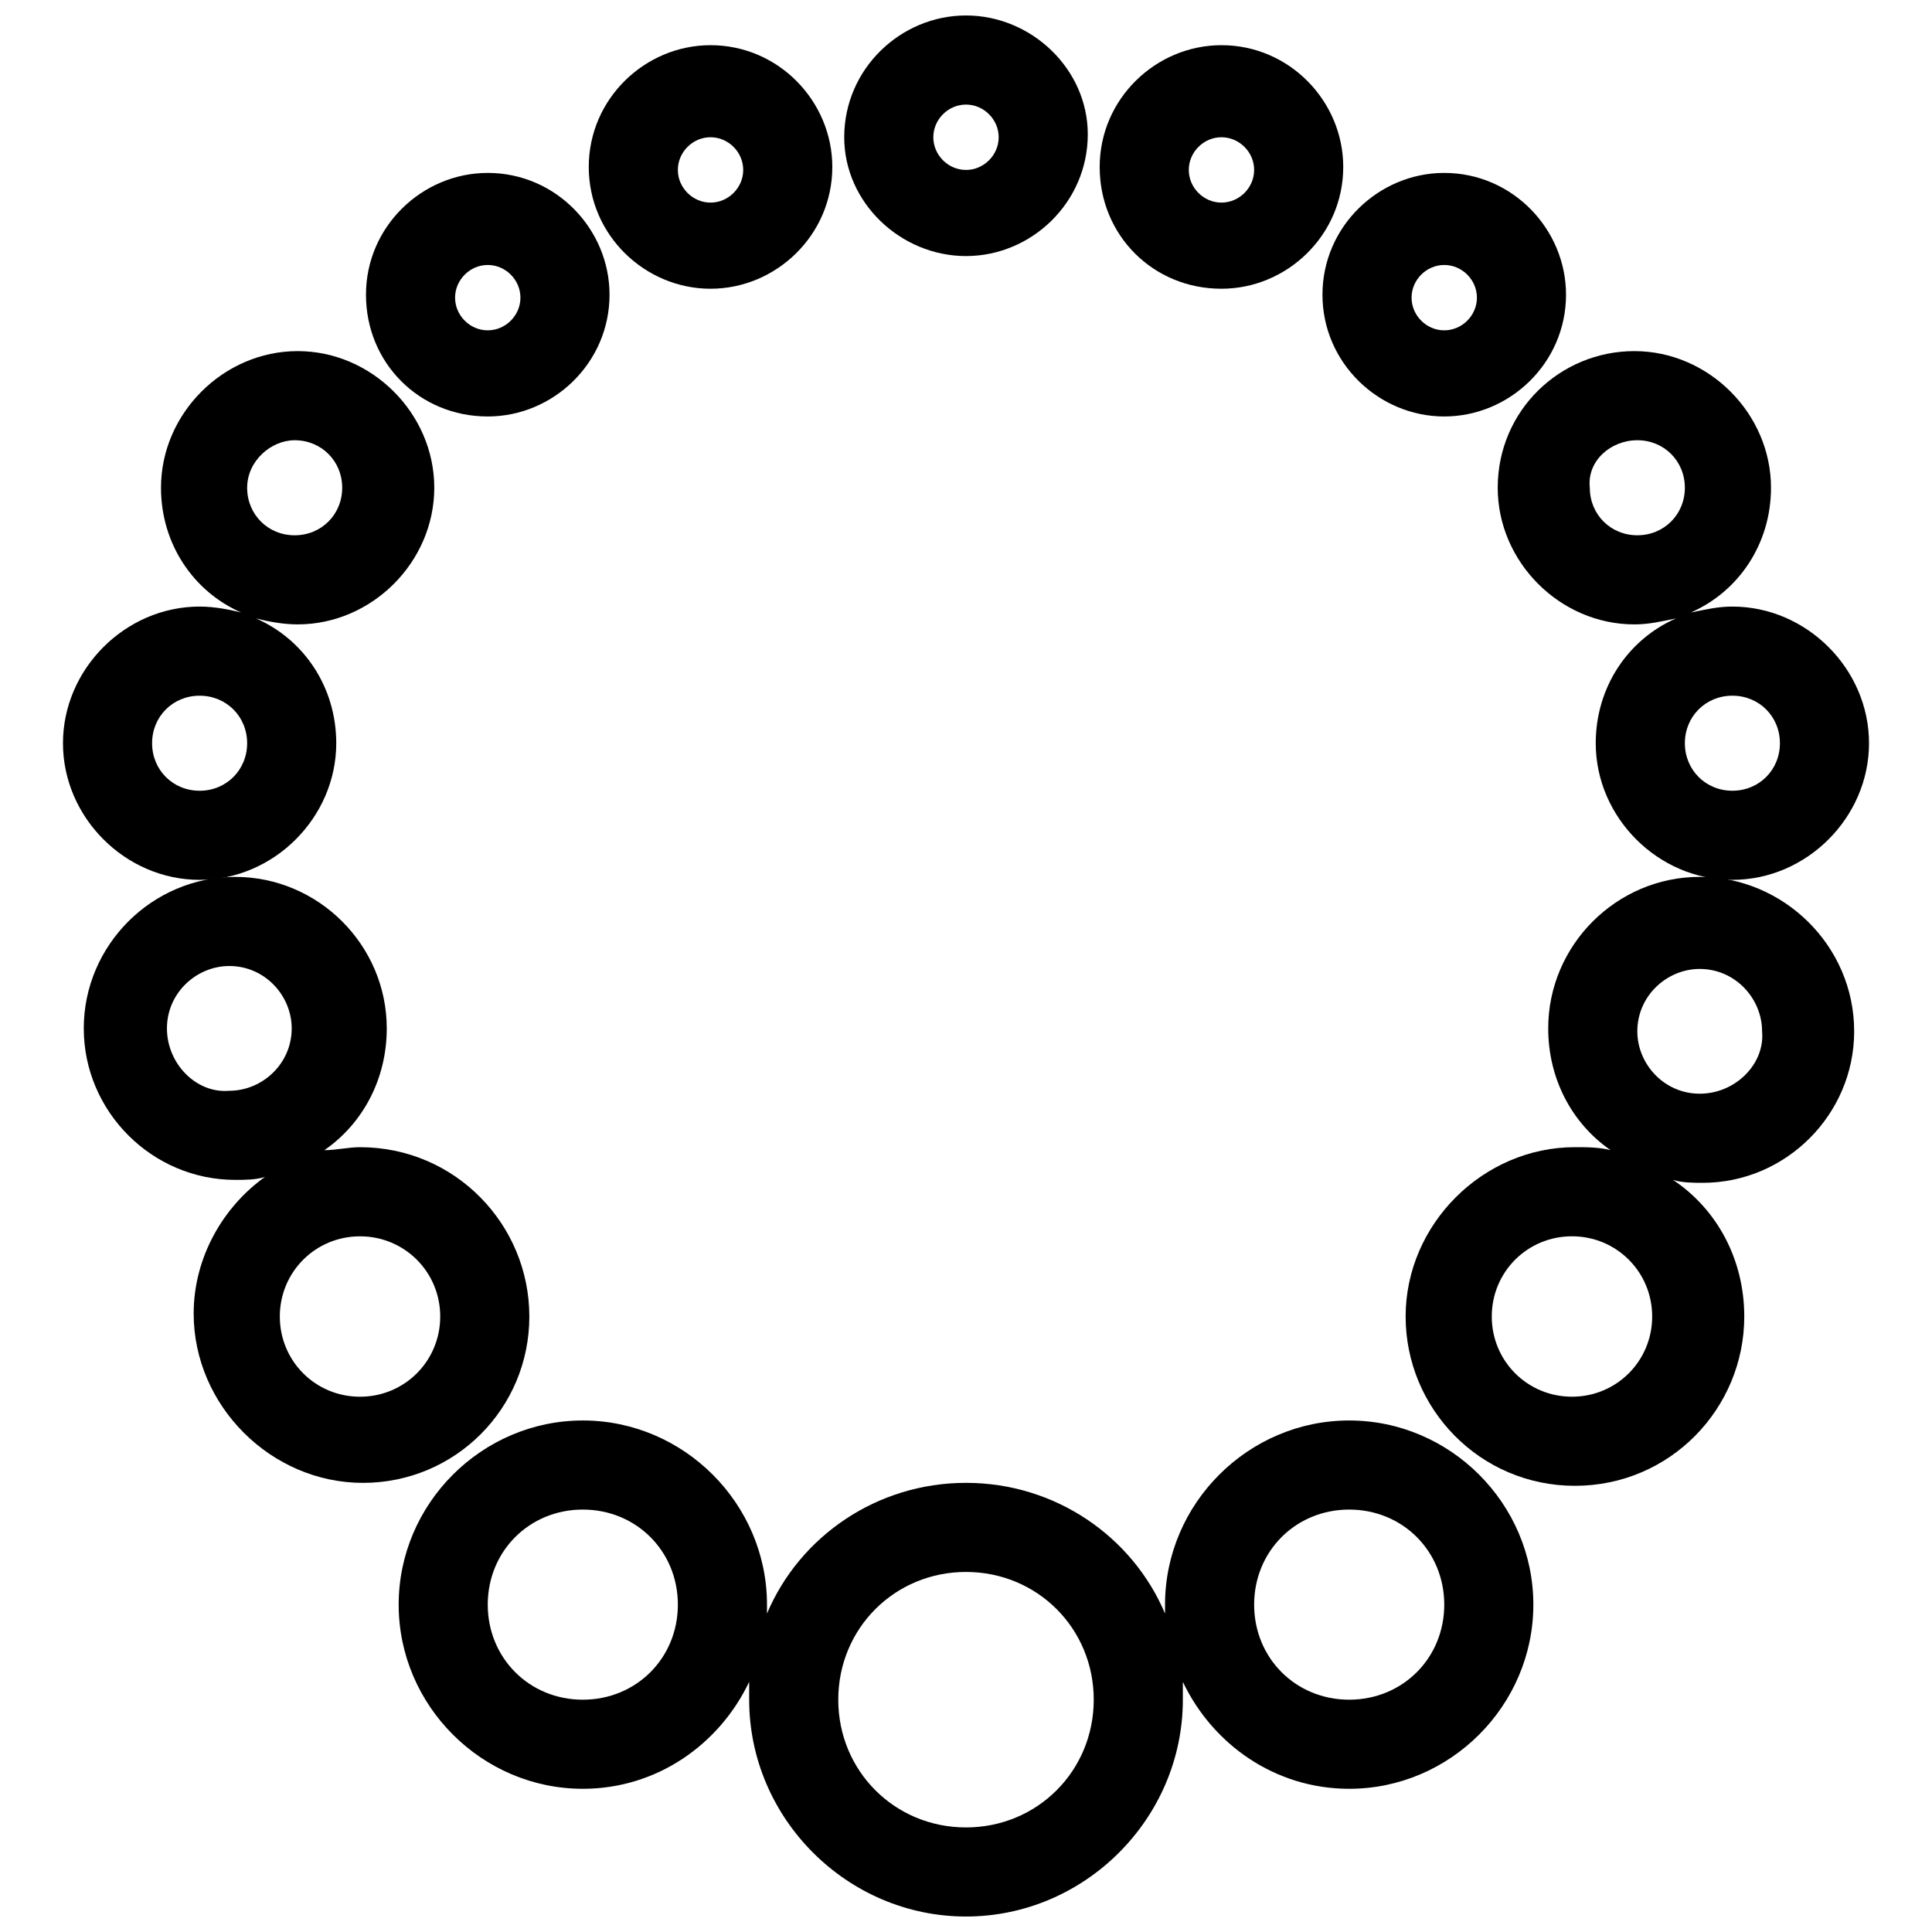
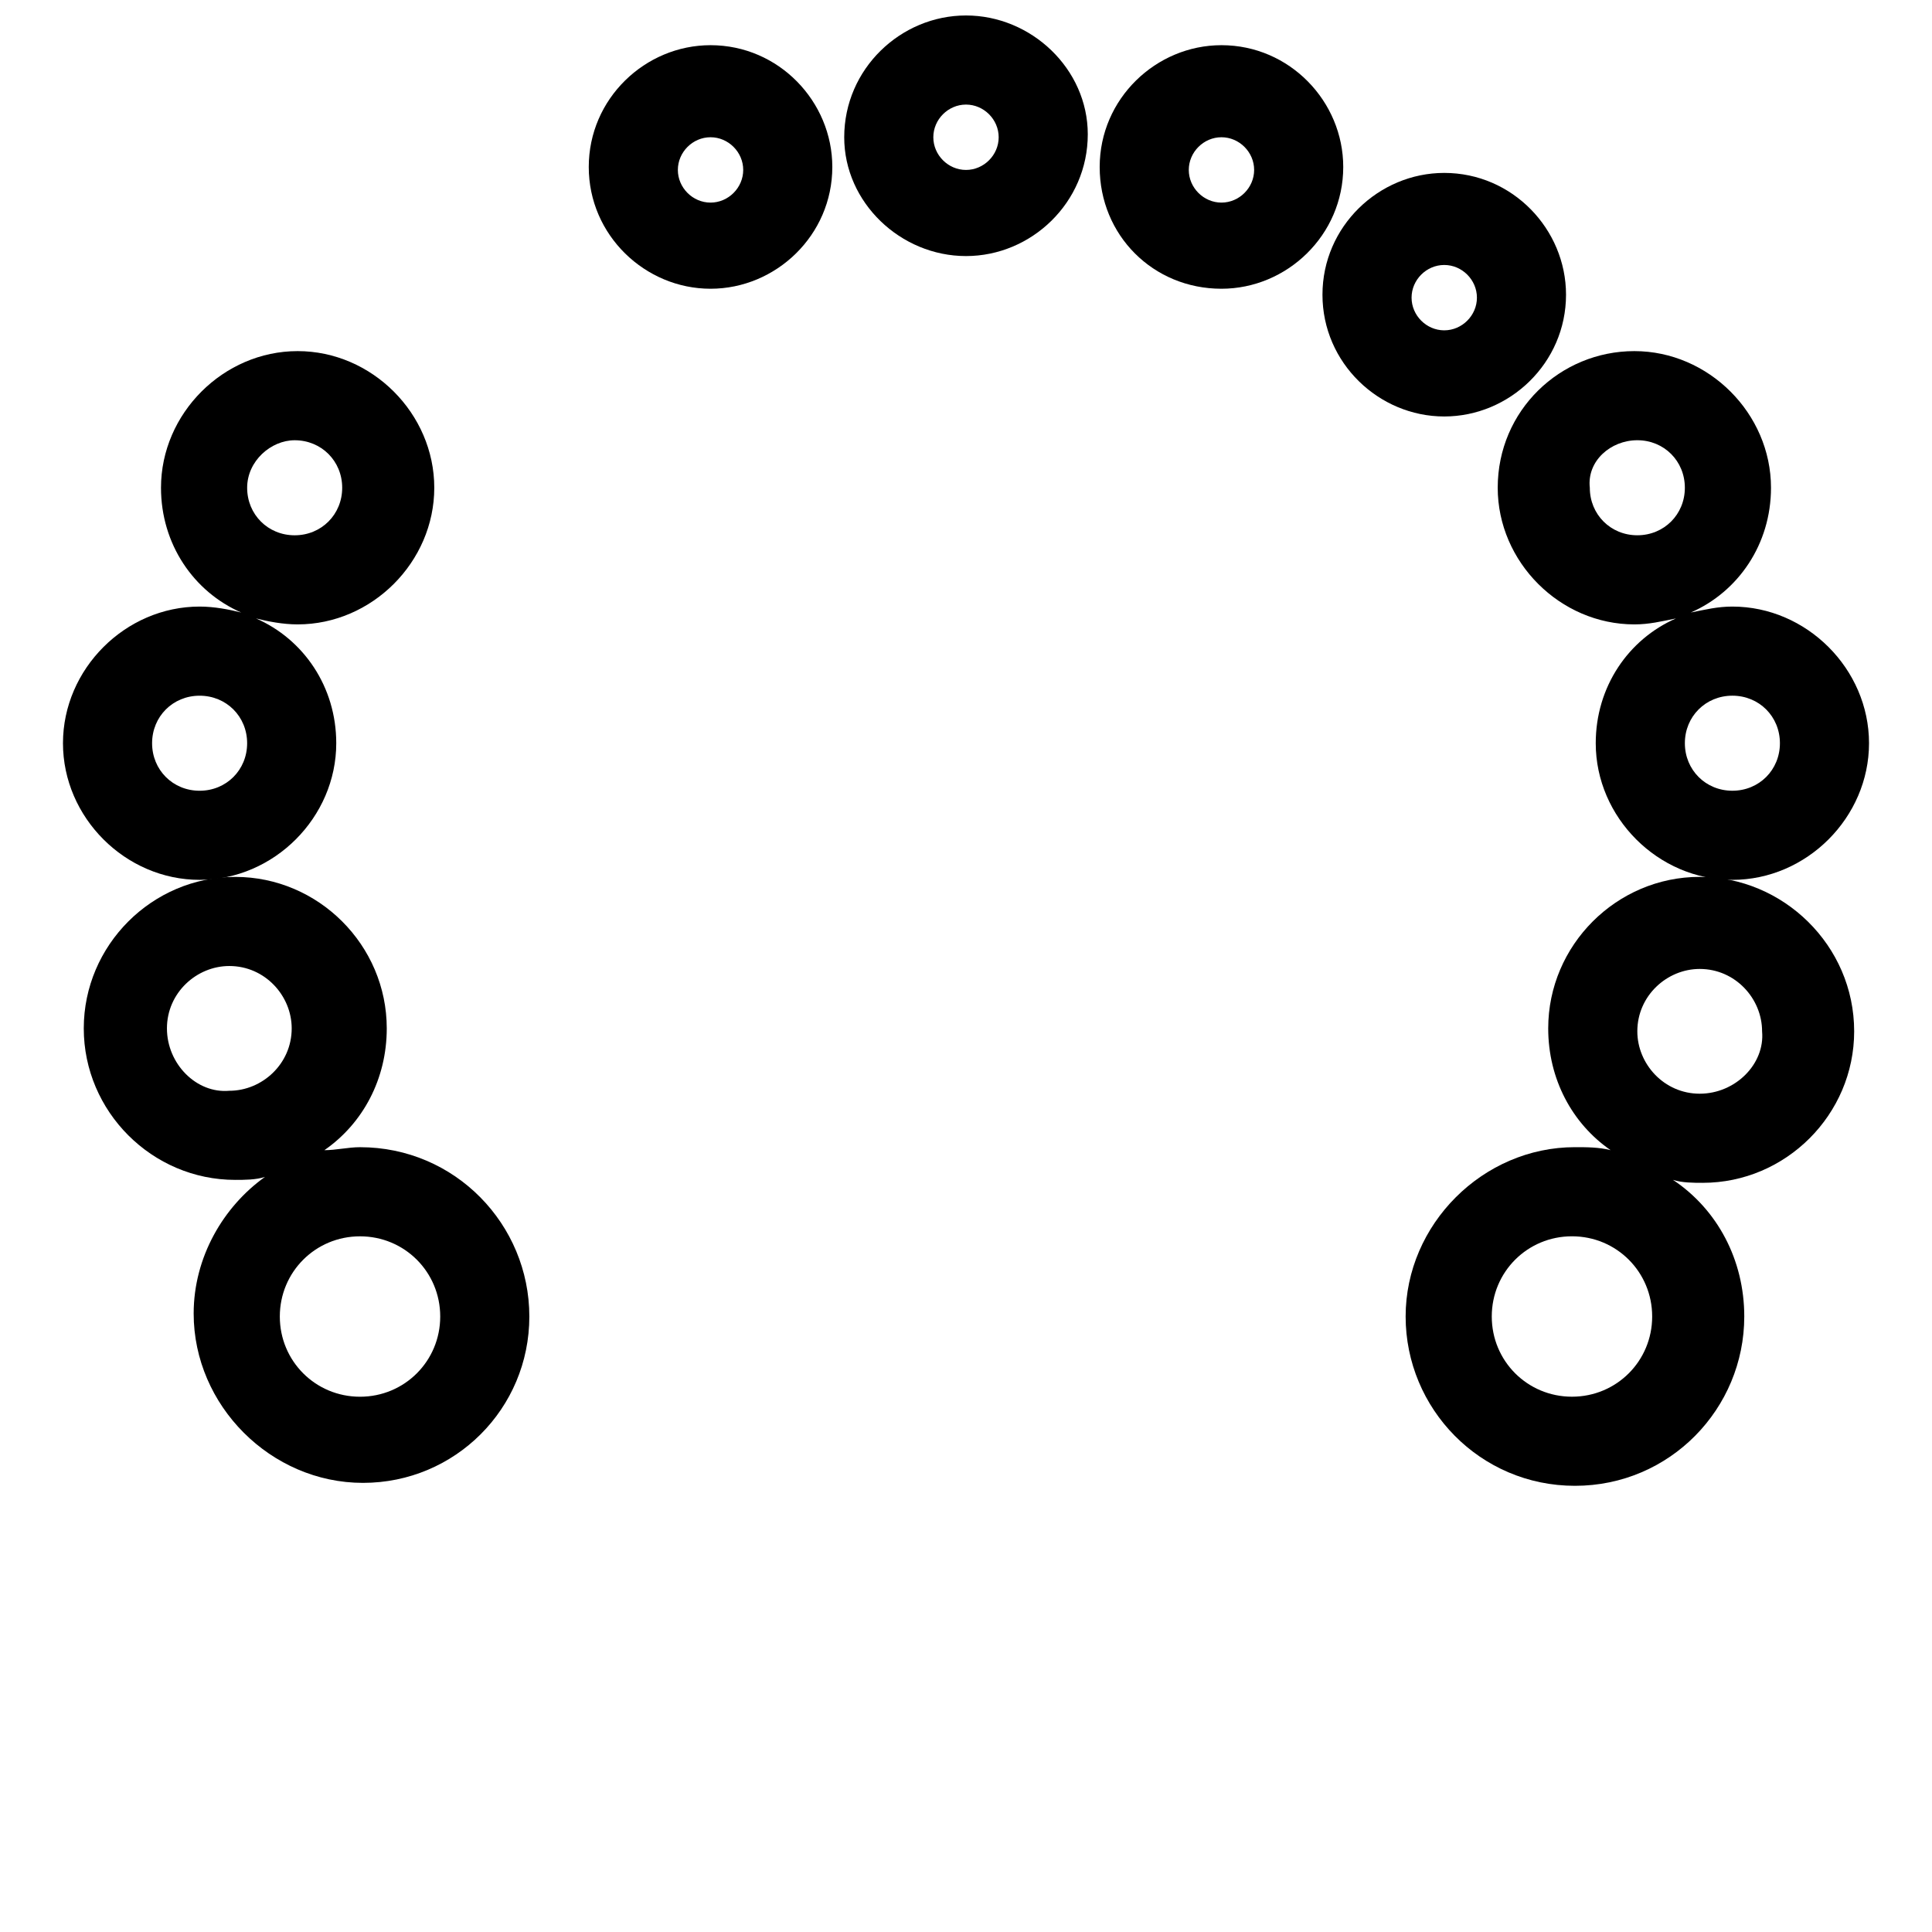
<svg xmlns="http://www.w3.org/2000/svg" width="800px" height="800px" version="1.1" viewBox="144 144 512 512">
  <defs>
    <clipPath id="b">
-       <path d="m249 520h302v131.9h-302z" />
-     </clipPath>
+       </clipPath>
    <clipPath id="a">
      <path d="m367 148.09h66v63.906h-66z" />
    </clipPath>
  </defs>
  <g clip-path="url(#b)">
    <path d="m501.55 520.44c-26.766 0-48.805 22.043-48.805 48.805v2.363c-8.66-20.469-29.125-34.637-52.742-34.637s-44.082 14.168-52.742 34.637v-2.363c0-26.766-22.043-48.805-48.805-48.805-26.766 0-48.805 22.043-48.805 48.805 0 26.766 22.043 48.805 48.805 48.805 19.68 0 36.211-11.809 44.082-28.34v4.723c0 31.488 25.977 57.465 57.465 57.465s57.465-25.977 57.465-57.465v-4.723c7.871 16.531 24.402 28.34 44.082 28.34 26.766 0 48.805-22.043 48.805-48.805 0.004-26.766-22.039-48.805-48.805-48.805zm-203.1 73.996c-14.168 0-25.191-11.02-25.191-25.191 0-14.168 11.02-25.191 25.191-25.191 14.168 0 25.191 11.02 25.191 25.191s-11.023 25.191-25.191 25.191zm101.55 33.852c-18.895 0-33.852-14.957-33.852-33.852s14.957-33.852 33.852-33.852 33.852 14.957 33.852 33.852c-0.004 18.895-14.961 33.852-33.852 33.852zm101.55-33.852c-14.168 0-25.191-11.02-25.191-25.191 0-14.168 11.02-25.191 25.191-25.191 14.168 0 25.191 11.02 25.191 25.191s-11.02 25.191-25.191 25.191z" />
  </g>
  <path d="m594.44 376.38c-22.043 0-40.148 18.105-40.148 40.148 0 13.383 6.297 25.191 16.531 32.273-3.148-0.789-6.297-0.789-9.445-0.789-24.402 0-44.871 20.469-44.871 44.871 0 24.402 19.68 44.871 44.871 44.871s44.871-20.469 44.871-44.871c0-14.957-7.086-28.34-18.895-36.211 2.363 0.789 5.512 0.789 7.871 0.789 22.043 0 40.148-18.105 40.148-40.148 0-22.828-18.891-40.934-40.934-40.934zm-33.852 137.76c-11.809 0-21.254-9.445-21.254-21.254s9.445-21.254 21.254-21.254c11.809 0 21.254 9.445 21.254 21.254 0.004 11.805-9.445 21.254-21.254 21.254zm33.852-80.297c-9.445 0-16.531-7.871-16.531-16.531 0-9.445 7.871-16.531 16.531-16.531 9.445 0 16.531 7.871 16.531 16.531 0.789 8.66-7.086 16.531-16.531 16.531z" />
  <path d="m540.91 273.26c0 19.68 16.531 36.211 36.211 36.211 3.938 0 7.086-0.789 11.02-1.574-12.594 5.512-21.254 18.105-21.254 33.062 0 19.68 16.531 36.211 36.211 36.211s36.211-16.531 36.211-36.211c0-19.68-16.531-36.211-36.211-36.211-3.938 0-7.086 0.789-11.02 1.574 12.594-5.512 21.254-18.105 21.254-33.062 0-19.68-16.531-36.211-36.211-36.211-19.68 0-36.211 15.746-36.211 36.211zm62.191 55.105c7.086 0 12.594 5.512 12.594 12.594 0 7.086-5.512 12.594-12.594 12.594-7.086 0-12.594-5.512-12.594-12.594-0.004-7.082 5.508-12.594 12.594-12.594zm-25.191-67.699c7.086 0 12.594 5.512 12.594 12.594 0 7.086-5.512 12.594-12.594 12.594-7.086 0-12.594-5.512-12.594-12.594-0.789-7.082 5.508-12.594 12.594-12.594z" />
  <path d="m526.74 254.37c17.32 0 32.273-14.168 32.273-32.273 0-17.32-14.168-32.273-32.273-32.273-17.32 0-32.273 14.168-32.273 32.273-0.004 18.102 14.953 32.273 32.273 32.273zm0-40.148c4.723 0 8.66 3.938 8.66 8.66s-3.938 8.66-8.66 8.66c-4.723 0-8.66-3.938-8.66-8.66s3.938-8.66 8.66-8.66z" />
-   <path d="m273.26 254.37c17.32 0 32.273-14.168 32.273-32.273 0-17.32-14.168-32.273-32.273-32.273-17.32 0-32.273 14.168-32.273 32.273 0 18.102 14.168 32.273 32.273 32.273zm0-40.148c4.723 0 8.66 3.938 8.66 8.66s-3.938 8.66-8.66 8.66c-4.723 0-8.66-3.938-8.66-8.66 0.004-4.723 3.938-8.66 8.66-8.66z" />
  <path d="m332.3 220.52c17.32 0 32.273-14.168 32.273-32.273 0-17.32-14.168-32.273-32.273-32.273-17.32 0-32.273 14.168-32.273 32.273-0.004 18.105 14.953 32.273 32.273 32.273zm0-40.148c4.723 0 8.66 3.938 8.66 8.66s-3.938 8.66-8.66 8.66c-4.723 0-8.66-3.938-8.66-8.66s3.934-8.66 8.66-8.66z" />
  <path d="m467.7 220.52c17.32 0 32.273-14.168 32.273-32.273 0-17.32-14.168-32.273-32.273-32.273-17.32 0-32.273 14.168-32.273 32.273-0.004 18.105 14.168 32.273 32.273 32.273zm0-40.148c4.723 0 8.66 3.938 8.66 8.66s-3.938 8.66-8.66 8.66c-4.723 0-8.66-3.938-8.66-8.66s3.938-8.66 8.66-8.66z" />
  <g clip-path="url(#a)">
    <path d="m400 211.86c17.32 0 32.273-14.168 32.273-32.273 0-17.32-14.957-31.488-32.273-31.488-17.32 0-32.273 14.168-32.273 32.273-0.004 17.32 14.953 31.488 32.273 31.488zm0-40.145c4.723 0 8.66 3.938 8.66 8.66s-3.938 8.66-8.66 8.66-8.66-3.938-8.66-8.66c0-4.727 3.934-8.66 8.66-8.66z" />
  </g>
  <path d="m284.28 492.89c0-24.402-19.68-44.871-44.871-44.871-3.148 0-6.297 0.789-9.445 0.789 10.234-7.086 16.531-18.895 16.531-32.273 0-22.043-18.105-40.148-40.148-40.148-22.043 0-40.148 18.105-40.148 40.148s18.105 40.148 40.148 40.148c2.363 0 5.512 0 7.871-0.789-11.02 7.871-18.895 21.254-18.895 36.211 0 24.402 20.469 44.871 44.871 44.871 24.406 0 44.086-19.68 44.086-44.086zm-96.039-76.355c0-9.445 7.871-16.531 16.531-16.531 9.445 0 16.531 7.871 16.531 16.531 0 9.445-7.871 16.531-16.531 16.531-8.66 0.785-16.531-7.086-16.531-16.531zm51.168 97.613c-11.809 0-21.254-9.445-21.254-21.254s9.445-21.254 21.254-21.254 21.254 9.445 21.254 21.254c0 11.805-9.445 21.254-21.254 21.254z" />
  <path d="m196.9 377.17c19.68 0 36.211-16.531 36.211-36.211 0-14.957-8.66-27.551-21.254-33.062 3.148 0.789 7.086 1.574 11.02 1.574 19.68 0 36.211-16.531 36.211-36.211 0-19.68-16.531-36.211-36.211-36.211s-36.211 16.531-36.211 36.211c0 14.957 8.66 27.551 21.254 33.062-3.148-0.789-7.086-1.574-11.02-1.574-19.68 0-36.211 16.531-36.211 36.211 0 19.68 16.531 36.211 36.211 36.211zm25.191-116.5c7.086 0 12.594 5.512 12.594 12.594 0 7.086-5.512 12.594-12.594 12.594-7.086 0-12.594-5.512-12.594-12.594 0-7.082 6.297-12.594 12.594-12.594zm-25.191 67.699c7.086 0 12.594 5.512 12.594 12.594 0 7.086-5.512 12.594-12.594 12.594-7.086 0-12.594-5.512-12.594-12.594s5.512-12.594 12.594-12.594z" />
</svg>